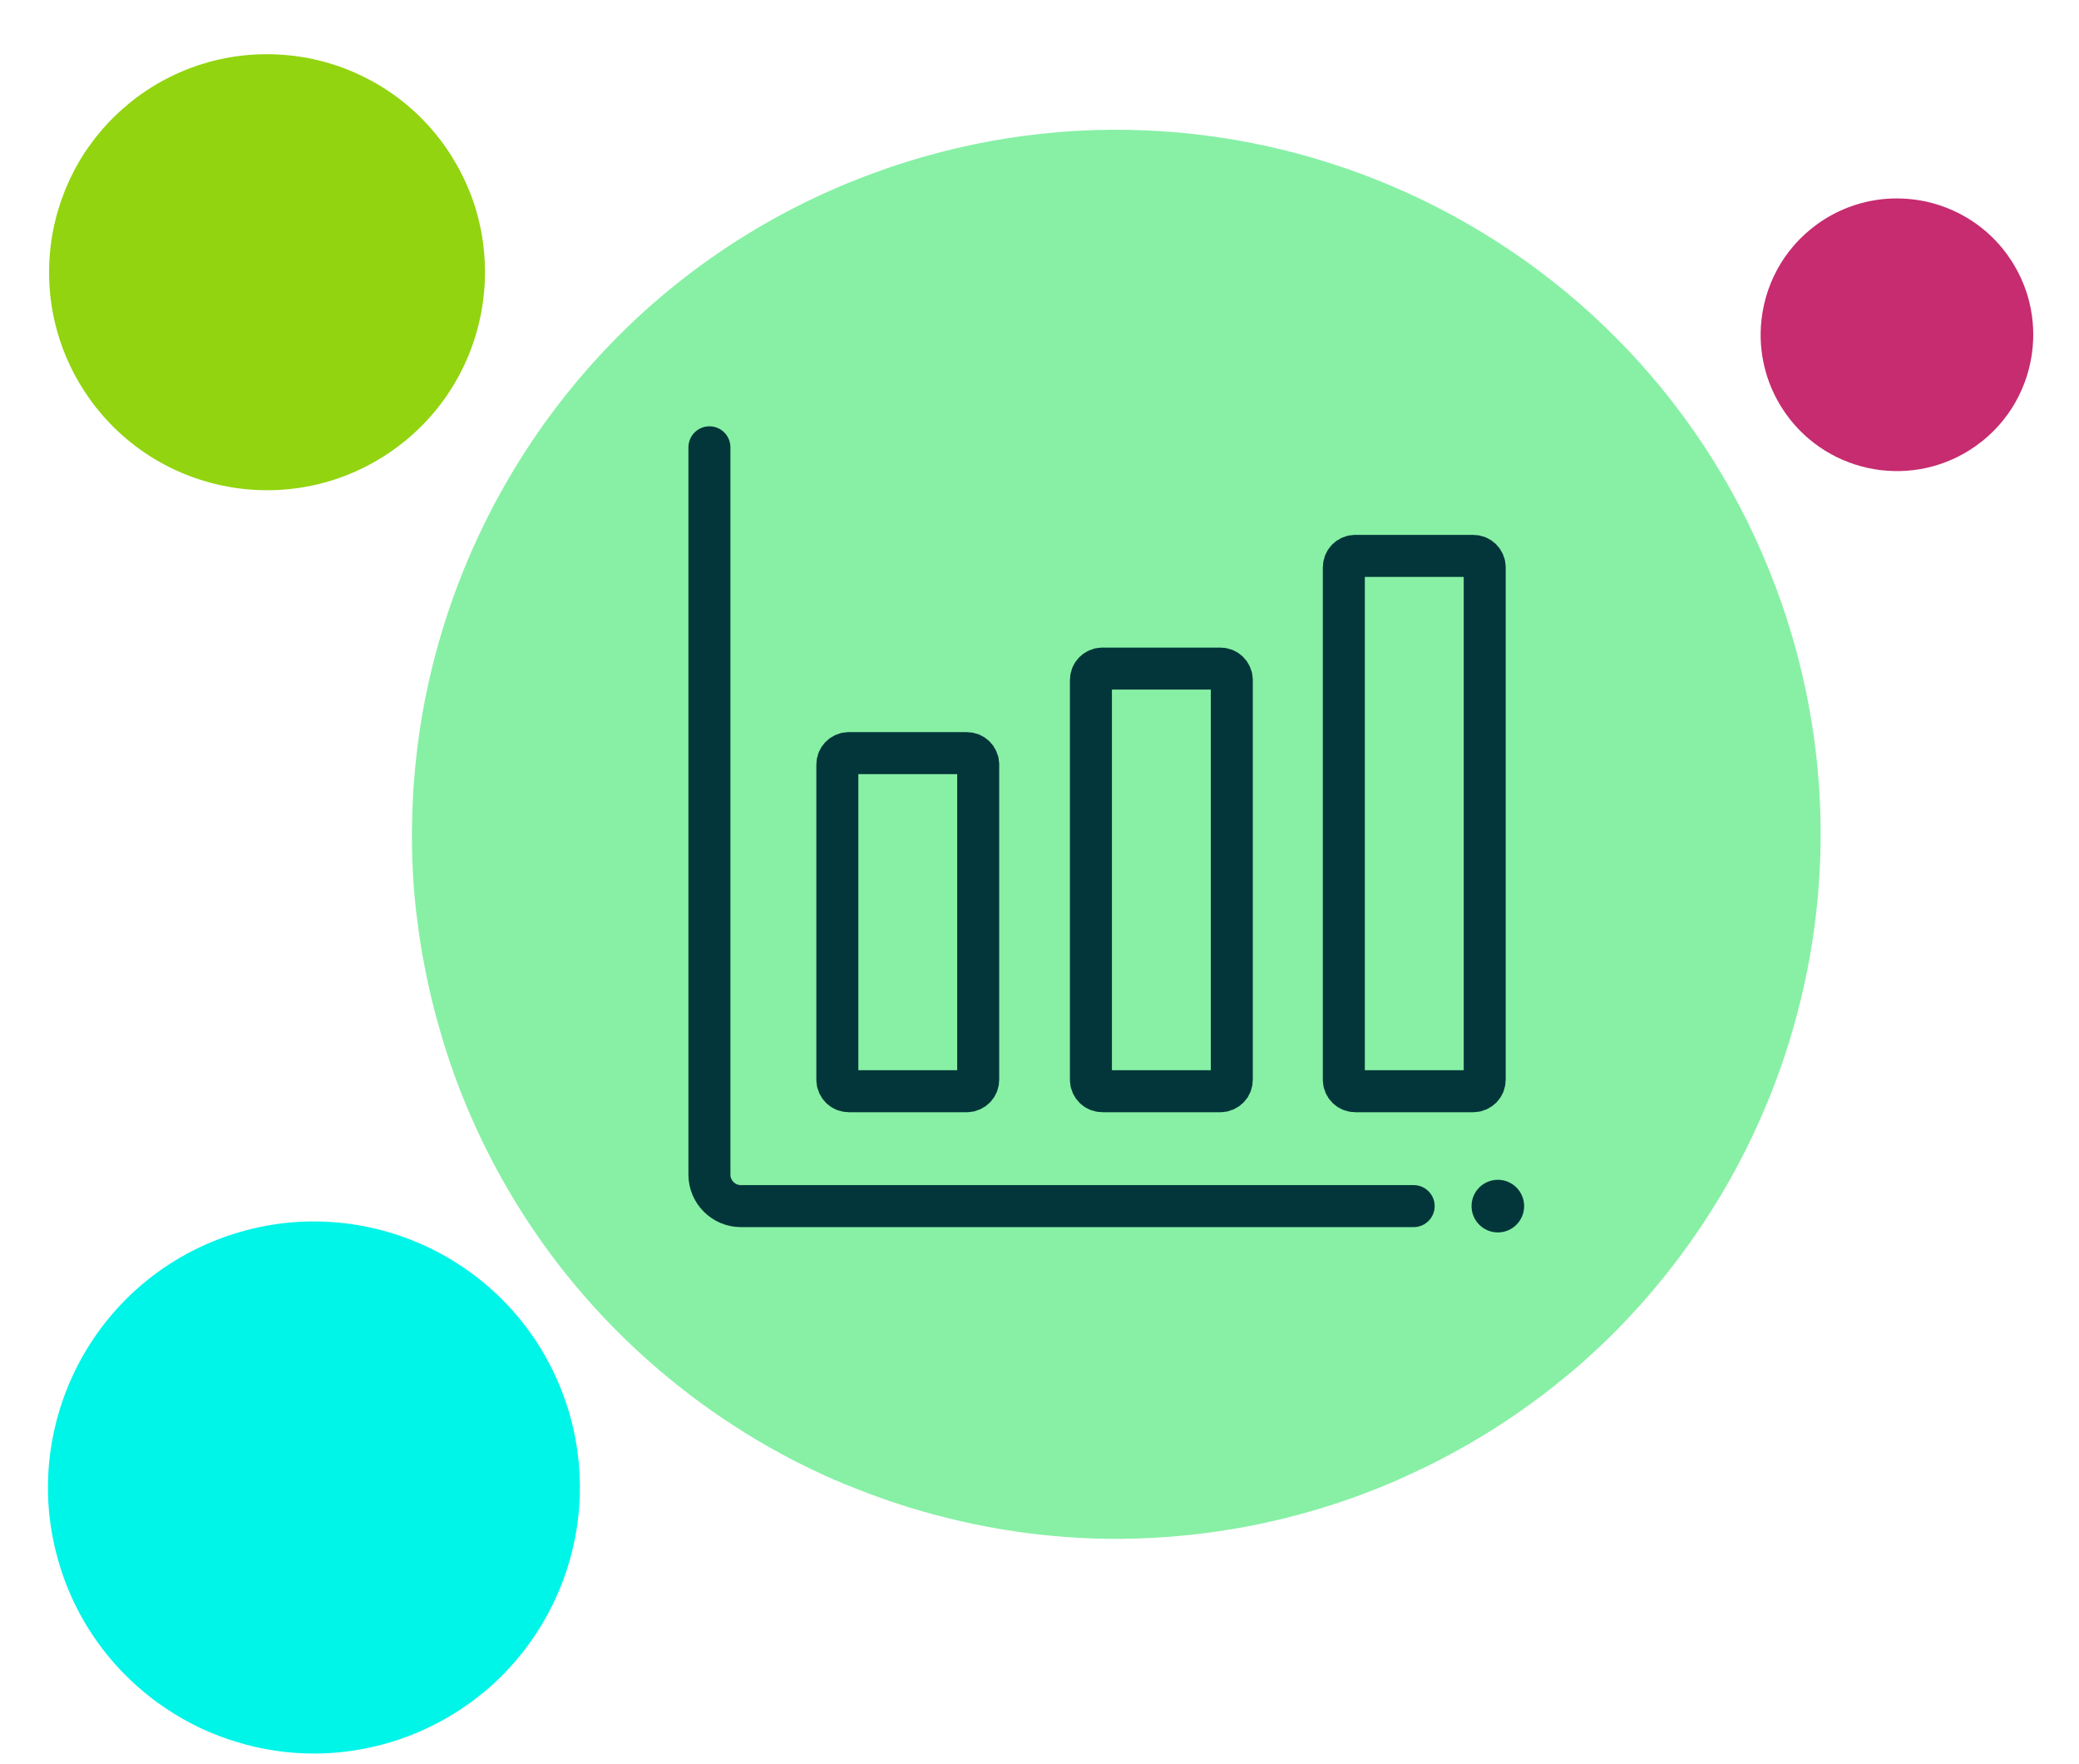
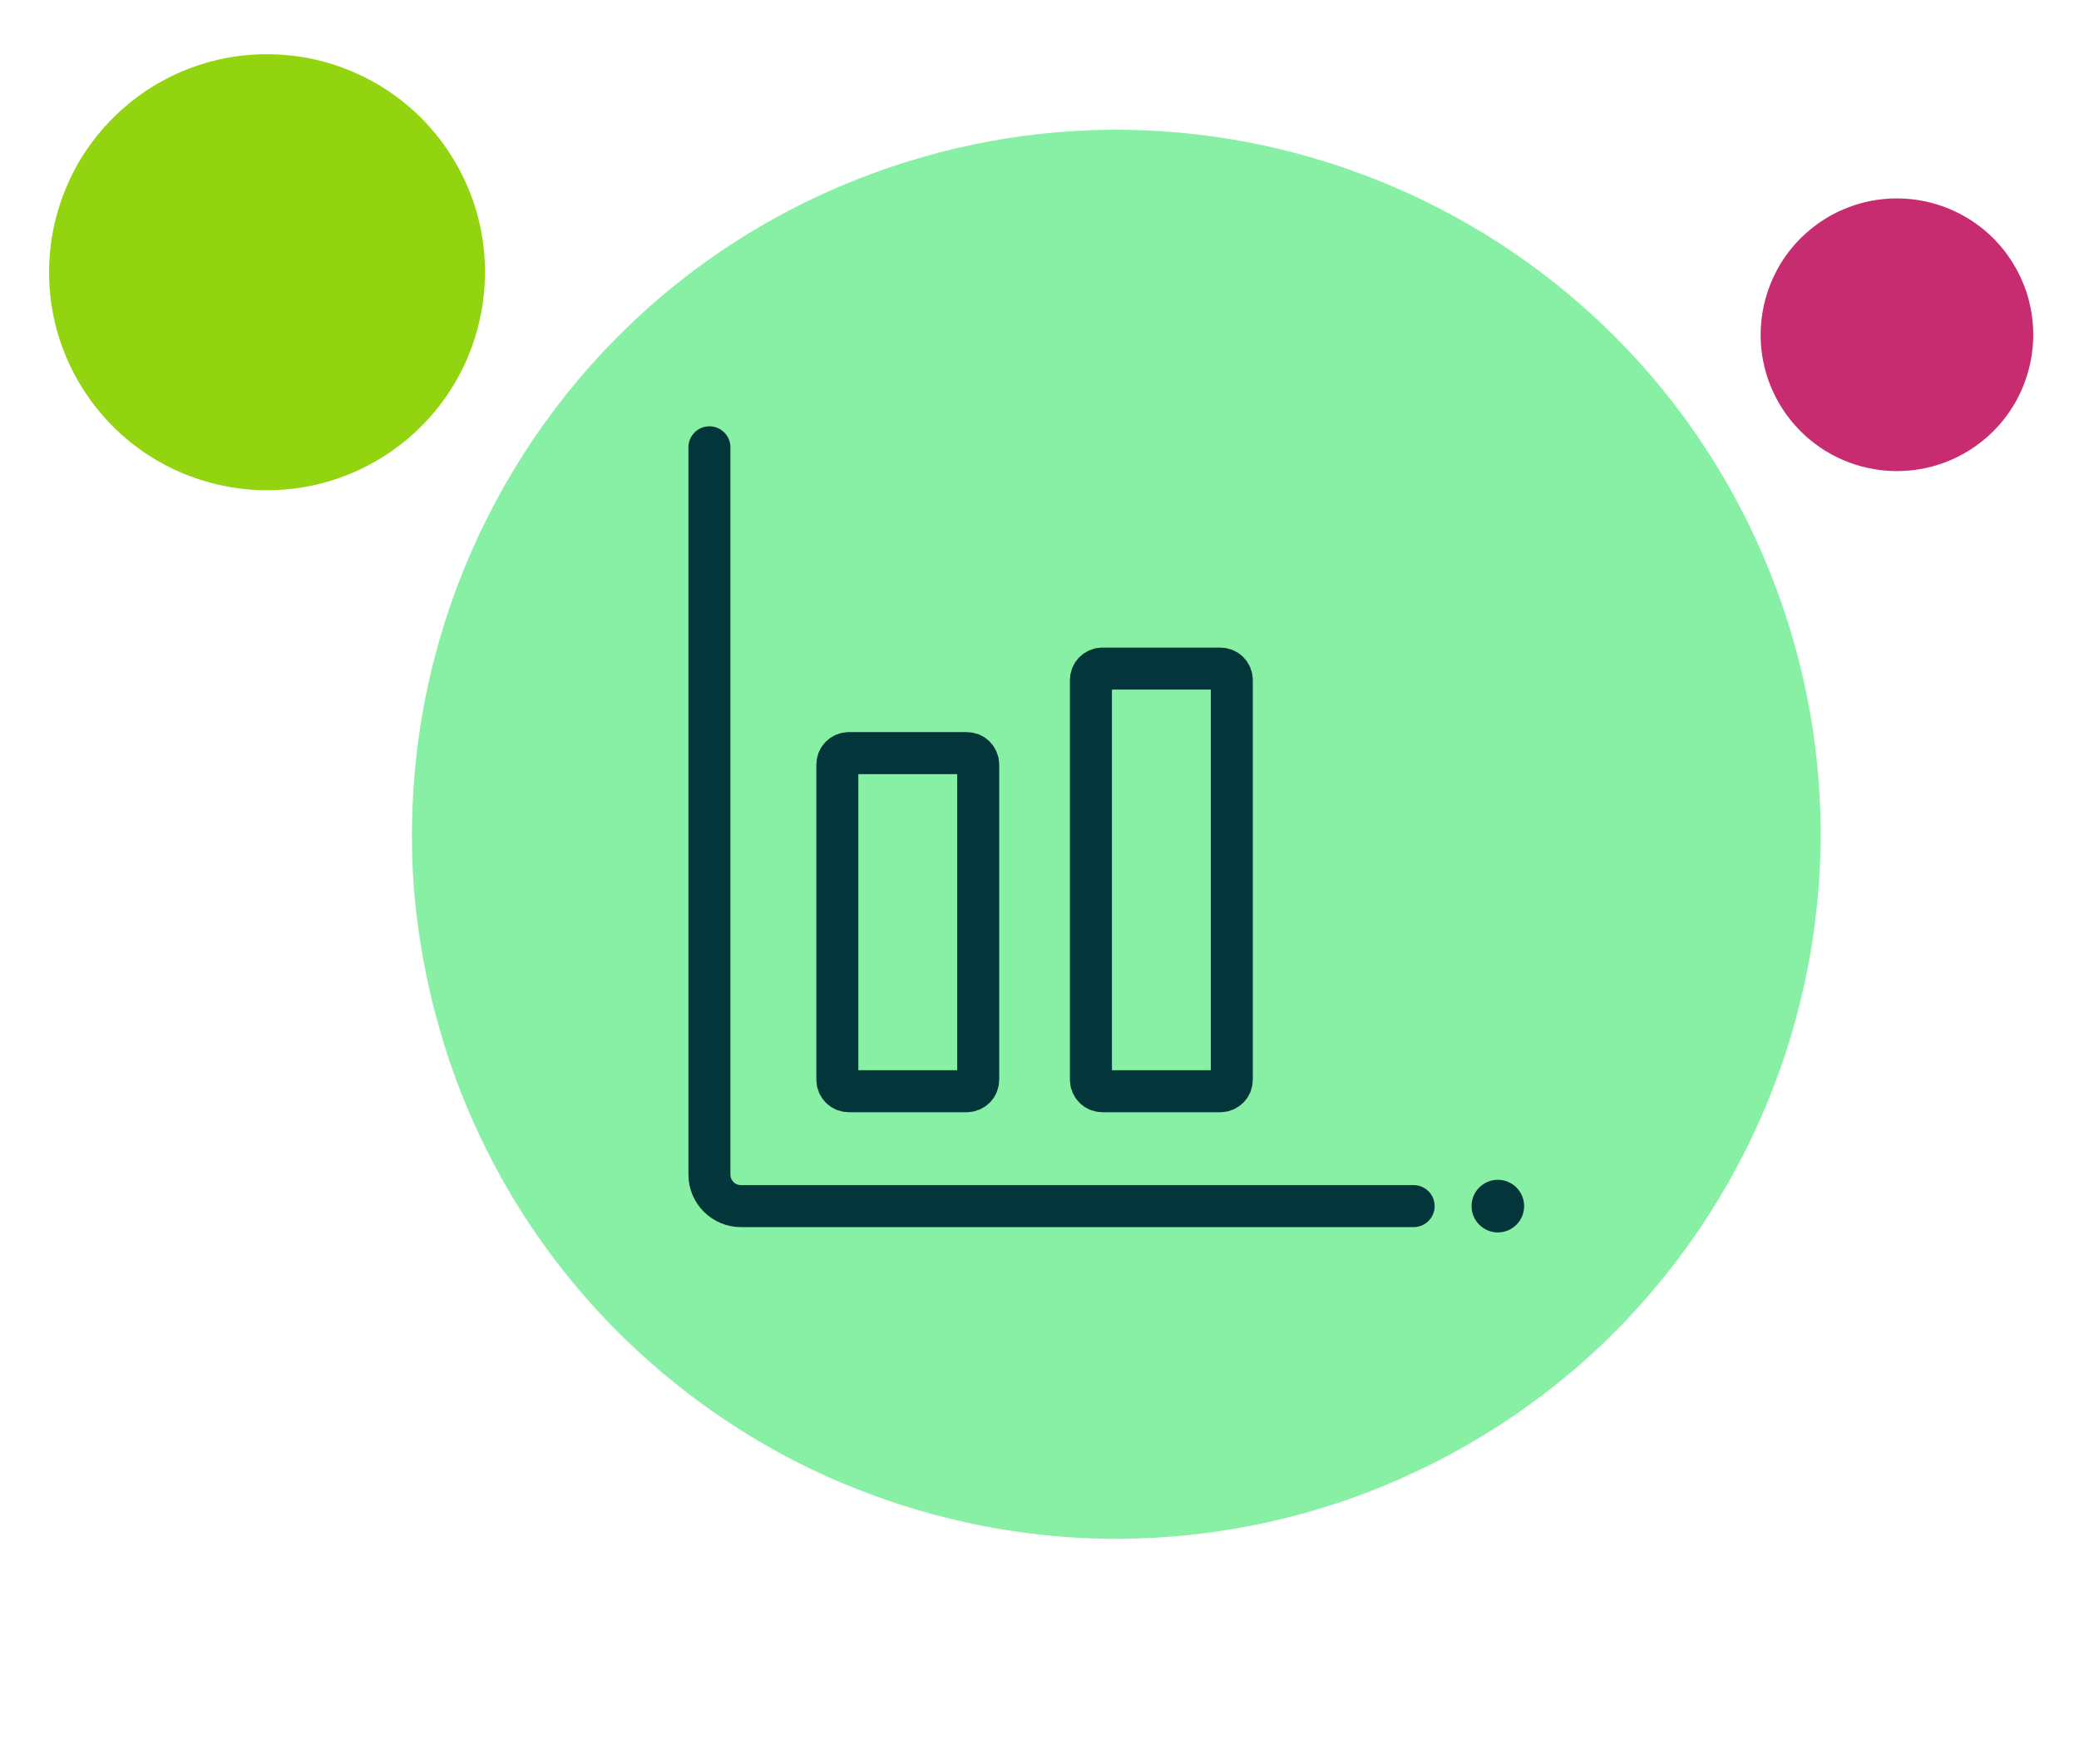
<svg xmlns="http://www.w3.org/2000/svg" width="99" height="84" viewBox="0 0 99 84" fill="none">
  <path d="M78.674 61.486C78.74 61.408 78.804 61.328 78.87 61.249C79.189 60.868 79.499 60.481 79.799 60.087C79.868 59.997 79.936 59.905 80.003 59.814C80.299 59.419 80.586 59.017 80.862 58.61C80.919 58.526 80.977 58.442 81.033 58.358C81.325 57.919 81.608 57.474 81.879 57.022C81.91 56.971 81.942 56.92 81.972 56.869C83.214 54.779 84.226 52.561 84.991 50.254C84.992 50.253 84.992 50.252 84.992 50.251C87.313 43.244 87.355 35.431 84.569 27.98C78.083 10.63 58.76 1.824 41.411 8.311C31.973 11.839 25.072 19.17 21.776 27.912C21.762 27.95 21.748 27.988 21.734 28.026C21.524 28.59 21.328 29.16 21.148 29.735C21.135 29.776 21.122 29.816 21.109 29.857C20.546 31.679 20.137 33.551 19.891 35.456C19.878 35.556 19.868 35.658 19.856 35.758C19.794 36.269 19.744 36.782 19.707 37.296C19.696 37.444 19.686 37.592 19.677 37.74C19.648 38.229 19.63 38.719 19.622 39.211C19.62 39.353 19.615 39.494 19.615 39.636C19.613 40.226 19.625 40.816 19.655 41.409C19.657 41.441 19.656 41.474 19.658 41.506C19.692 42.139 19.745 42.773 19.816 43.407C19.831 43.544 19.853 43.68 19.87 43.817C19.93 44.297 19.997 44.776 20.078 45.256C20.113 45.463 20.153 45.669 20.192 45.876C20.27 46.293 20.356 46.71 20.45 47.126C20.5 47.345 20.55 47.563 20.605 47.782C20.711 48.209 20.829 48.635 20.953 49.06C21.009 49.253 21.061 49.447 21.121 49.639C21.31 50.249 21.513 50.857 21.739 51.462C21.739 51.465 21.74 51.467 21.742 51.47C23.879 57.188 27.417 61.97 31.814 65.591C32.315 66.003 32.826 66.403 33.349 66.785C34.762 67.817 36.248 68.742 37.799 69.541C38.276 69.786 38.759 70.02 39.247 70.243C39.917 70.548 40.6 70.823 41.288 71.084C41.946 71.333 42.61 71.562 43.282 71.77C46.526 72.771 49.93 73.294 53.386 73.271C53.403 73.271 53.421 73.269 53.438 73.269C54.471 73.26 55.507 73.202 56.546 73.096C56.663 73.084 56.779 73.07 56.897 73.056C59.576 72.754 62.261 72.126 64.9 71.139C65.484 70.92 66.057 70.685 66.622 70.438C66.802 70.359 66.976 70.273 67.154 70.192C67.536 70.016 67.916 69.839 68.288 69.651C68.491 69.549 68.689 69.441 68.89 69.335C69.231 69.154 69.57 68.97 69.903 68.778C70.103 68.664 70.299 68.546 70.495 68.428C70.825 68.229 71.15 68.026 71.47 67.818C71.654 67.698 71.837 67.578 72.018 67.455C72.352 67.228 72.68 66.994 73.004 66.756C73.159 66.642 73.316 66.531 73.467 66.415C73.84 66.132 74.202 65.841 74.56 65.545C74.655 65.465 74.753 65.39 74.847 65.31C75.776 64.522 76.657 63.688 77.486 62.812C77.514 62.783 77.539 62.753 77.567 62.724C77.947 62.32 78.316 61.907 78.674 61.486Z" fill="#87F0A5" />
-   <path d="M24.586 79.044C24.611 79.015 24.635 78.984 24.66 78.955C24.78 78.811 24.897 78.665 25.011 78.516C25.037 78.482 25.062 78.447 25.088 78.413C25.2 78.264 25.308 78.112 25.412 77.958C25.434 77.927 25.456 77.895 25.477 77.863C25.587 77.697 25.694 77.529 25.796 77.359C25.808 77.339 25.82 77.32 25.831 77.301C26.3 76.512 26.683 75.674 26.972 74.802L26.972 74.802C27.849 72.156 27.864 69.205 26.812 66.391C24.363 59.839 17.066 56.514 10.514 58.963C6.95 60.296 4.343 63.064 3.099 66.365C3.094 66.379 3.089 66.394 3.083 66.408C3.004 66.621 2.93 66.837 2.862 67.054C2.857 67.069 2.852 67.085 2.847 67.1C2.635 67.788 2.48 68.495 2.387 69.214C2.382 69.252 2.378 69.29 2.374 69.328C2.35 69.521 2.332 69.715 2.317 69.909C2.313 69.965 2.31 70.021 2.306 70.077C2.295 70.261 2.289 70.446 2.286 70.632C2.285 70.686 2.283 70.739 2.283 70.793C2.282 71.016 2.287 71.239 2.298 71.462C2.299 71.475 2.298 71.487 2.299 71.499C2.312 71.738 2.332 71.978 2.359 72.217C2.364 72.269 2.373 72.32 2.379 72.371C2.402 72.553 2.427 72.734 2.458 72.915C2.471 72.993 2.486 73.071 2.5 73.15C2.53 73.307 2.563 73.464 2.598 73.621C2.617 73.704 2.636 73.786 2.657 73.869C2.697 74.03 2.741 74.191 2.788 74.352C2.809 74.425 2.829 74.498 2.852 74.57C2.923 74.801 3 75.03 3.085 75.258C3.085 75.26 3.085 75.261 3.086 75.262C3.893 77.421 5.229 79.228 6.89 80.594C7.079 80.75 7.272 80.901 7.469 81.045C8.003 81.435 8.564 81.784 9.15 82.086C9.33 82.179 9.513 82.267 9.697 82.351C9.95 82.466 10.208 82.57 10.468 82.669C10.716 82.763 10.967 82.849 11.221 82.927C12.446 83.306 13.731 83.504 15.036 83.495C15.043 83.495 15.049 83.494 15.056 83.494C15.446 83.491 15.837 83.469 16.229 83.428C16.274 83.424 16.318 83.419 16.362 83.414C17.373 83.299 18.388 83.062 19.384 82.689C19.605 82.607 19.821 82.518 20.035 82.425C20.102 82.395 20.169 82.363 20.235 82.332C20.38 82.266 20.523 82.199 20.664 82.128C20.741 82.089 20.815 82.048 20.891 82.008C21.02 81.94 21.148 81.871 21.273 81.798C21.349 81.755 21.423 81.71 21.497 81.666C21.622 81.591 21.744 81.514 21.866 81.435C21.935 81.39 22.004 81.345 22.073 81.298C22.198 81.213 22.323 81.124 22.445 81.034C22.503 80.992 22.562 80.949 22.62 80.906C22.76 80.799 22.897 80.689 23.032 80.577C23.068 80.547 23.105 80.518 23.141 80.488C23.492 80.191 23.824 79.876 24.138 79.545C24.148 79.534 24.157 79.523 24.168 79.512C24.311 79.359 24.451 79.203 24.586 79.044Z" fill="#00F5E9" />
  <path d="M3.343 8.498C3.33 8.527 3.317 8.556 3.304 8.585C3.239 8.724 3.177 8.865 3.119 9.006C3.105 9.039 3.093 9.072 3.08 9.105C3.023 9.246 2.97 9.39 2.919 9.534C2.909 9.563 2.899 9.593 2.889 9.622C2.837 9.777 2.788 9.933 2.743 10.09C2.737 10.108 2.732 10.125 2.727 10.143C2.523 10.867 2.399 11.612 2.355 12.363C2.355 12.363 2.354 12.363 2.354 12.364C2.222 14.645 2.835 16.984 4.265 18.988C7.594 23.656 14.077 24.741 18.744 21.411C21.284 19.601 22.76 16.856 23.044 13.978C23.046 13.966 23.047 13.953 23.048 13.941C23.066 13.755 23.079 13.569 23.087 13.383C23.087 13.37 23.088 13.356 23.088 13.343C23.11 12.754 23.083 12.161 23.004 11.572C23 11.54 22.995 11.509 22.99 11.478C22.968 11.321 22.941 11.164 22.911 11.007C22.903 10.962 22.894 10.917 22.885 10.872C22.855 10.723 22.82 10.575 22.783 10.428C22.773 10.385 22.763 10.342 22.752 10.3C22.704 10.123 22.654 9.948 22.598 9.773C22.595 9.763 22.592 9.753 22.589 9.744C22.528 9.557 22.461 9.372 22.389 9.188C22.374 9.149 22.356 9.11 22.34 9.07C22.284 8.931 22.226 8.793 22.163 8.657C22.136 8.597 22.107 8.539 22.079 8.48C22.023 8.362 21.964 8.244 21.902 8.127C21.869 8.066 21.837 8.005 21.803 7.944C21.737 7.824 21.667 7.706 21.596 7.589C21.564 7.536 21.534 7.482 21.5 7.43C21.395 7.263 21.285 7.097 21.169 6.934C21.169 6.934 21.168 6.933 21.168 6.932C20.07 5.393 18.63 4.247 17.025 3.517C16.842 3.434 16.657 3.355 16.471 3.283C15.965 3.087 15.447 2.93 14.919 2.816C14.757 2.78 14.593 2.749 14.43 2.722C14.205 2.684 13.979 2.656 13.752 2.634C13.536 2.612 13.319 2.597 13.101 2.588C12.051 2.549 10.991 2.665 9.96 2.949C9.955 2.95 9.949 2.952 9.945 2.954C9.637 3.039 9.331 3.14 9.029 3.254C8.995 3.267 8.961 3.281 8.927 3.294C8.151 3.599 7.398 4.002 6.688 4.508C6.531 4.621 6.378 4.737 6.229 4.856C6.182 4.894 6.137 4.934 6.09 4.973C5.99 5.056 5.891 5.139 5.794 5.225C5.742 5.272 5.691 5.32 5.64 5.368C5.552 5.449 5.466 5.532 5.382 5.615C5.331 5.666 5.282 5.716 5.233 5.767C5.15 5.853 5.069 5.94 4.99 6.028C4.944 6.079 4.899 6.129 4.855 6.181C4.774 6.275 4.694 6.371 4.616 6.468C4.579 6.515 4.541 6.561 4.505 6.607C4.417 6.722 4.331 6.838 4.248 6.955C4.226 6.987 4.203 7.017 4.181 7.049C3.966 7.358 3.77 7.678 3.592 8.007C3.586 8.017 3.581 8.028 3.575 8.039C3.494 8.191 3.417 8.344 3.343 8.498Z" fill="#92D40F" />
  <path d="M84.47 13.149C84.461 13.167 84.453 13.185 84.445 13.203C84.404 13.29 84.366 13.378 84.329 13.467C84.321 13.487 84.313 13.508 84.305 13.528C84.269 13.617 84.236 13.707 84.204 13.796C84.198 13.815 84.192 13.834 84.185 13.852C84.153 13.949 84.122 14.046 84.094 14.144C84.091 14.156 84.087 14.167 84.084 14.178C83.957 14.631 83.879 15.096 83.851 15.566C83.768 16.992 84.152 18.455 85.046 19.709C87.128 22.628 91.182 23.306 94.101 21.224C95.689 20.092 96.611 18.375 96.79 16.576C96.791 16.568 96.791 16.561 96.792 16.553C96.803 16.437 96.811 16.32 96.816 16.203C96.816 16.195 96.817 16.187 96.817 16.178C96.831 15.81 96.814 15.44 96.764 15.071C96.762 15.051 96.758 15.032 96.756 15.012C96.742 14.914 96.725 14.816 96.707 14.718C96.701 14.689 96.695 14.661 96.69 14.633C96.671 14.54 96.65 14.448 96.626 14.356C96.62 14.329 96.614 14.302 96.606 14.275C96.577 14.165 96.546 14.055 96.51 13.946C96.508 13.94 96.507 13.934 96.505 13.928C96.467 13.812 96.425 13.696 96.38 13.58C96.37 13.556 96.359 13.531 96.349 13.507C96.314 13.42 96.277 13.334 96.239 13.248C96.221 13.211 96.204 13.174 96.186 13.138C96.15 13.064 96.113 12.99 96.075 12.917C96.055 12.879 96.035 12.84 96.013 12.802C95.972 12.728 95.929 12.654 95.884 12.58C95.864 12.547 95.845 12.514 95.824 12.481C95.758 12.376 95.689 12.273 95.617 12.171C95.617 12.171 95.617 12.17 95.616 12.17C94.93 11.207 94.029 10.491 93.025 10.034C92.911 9.982 92.796 9.933 92.679 9.888C92.363 9.765 92.038 9.667 91.709 9.595C91.607 9.573 91.505 9.554 91.402 9.537C91.262 9.513 91.121 9.496 90.979 9.482C90.843 9.468 90.708 9.458 90.572 9.453C89.915 9.428 89.252 9.501 88.607 9.679L88.597 9.682C88.405 9.735 88.214 9.798 88.025 9.87C88.004 9.878 87.983 9.886 87.962 9.895C87.476 10.085 87.005 10.337 86.561 10.654C86.463 10.725 86.368 10.797 86.274 10.872C86.245 10.896 86.216 10.92 86.187 10.944C86.125 10.996 86.062 11.048 86.002 11.102C85.969 11.131 85.938 11.162 85.906 11.191C85.851 11.242 85.797 11.293 85.744 11.346C85.713 11.377 85.681 11.409 85.651 11.441C85.599 11.495 85.549 11.549 85.499 11.604C85.471 11.636 85.443 11.667 85.415 11.699C85.364 11.759 85.314 11.819 85.266 11.88C85.243 11.909 85.219 11.937 85.196 11.966C85.141 12.038 85.088 12.111 85.035 12.184C85.022 12.203 85.007 12.223 84.993 12.242C84.859 12.436 84.737 12.636 84.625 12.841C84.622 12.848 84.618 12.855 84.615 12.862C84.564 12.957 84.516 13.052 84.47 13.149Z" fill="#C62C6F" />
  <path d="M33.782 21.298V55.931C33.782 56.753 34.457 57.428 35.279 57.428H67.317" stroke="#03363A" stroke-width="2" stroke-linecap="round" stroke-linejoin="round" />
  <path fill-rule="evenodd" clip-rule="evenodd" d="M46.581 36.403C46.581 36.102 46.338 35.859 46.038 35.859H40.418C40.117 35.859 39.874 36.102 39.874 36.403V51.413C39.874 51.713 40.117 51.957 40.418 51.957H46.038C46.338 51.957 46.581 51.713 46.581 51.413V36.403Z" stroke="#03363A" stroke-width="2" stroke-linecap="round" stroke-linejoin="round" />
  <path fill-rule="evenodd" clip-rule="evenodd" d="M58.657 32.378C58.657 32.078 58.413 31.834 58.113 31.834H52.493C52.193 31.834 51.949 32.078 51.949 32.378V51.413C51.949 51.714 52.193 51.957 52.493 51.957H58.113C58.413 51.957 58.657 51.714 58.657 51.413V32.378Z" stroke="#03363A" stroke-width="2" stroke-linecap="round" stroke-linejoin="round" />
-   <path fill-rule="evenodd" clip-rule="evenodd" d="M70.7 27.012C70.7 26.712 70.456 26.468 70.156 26.468H64.532C64.235 26.468 63.992 26.712 63.992 27.012V51.413C63.992 51.713 64.235 51.957 64.532 51.957H70.156C70.456 51.957 70.7 51.713 70.7 51.413V27.012Z" stroke="#03363A" stroke-width="2" stroke-linecap="round" stroke-linejoin="round" />
  <path d="M72.578 57.428C72.578 58.12 72.018 58.681 71.326 58.681C70.634 58.681 70.074 58.12 70.074 57.428C70.074 56.736 70.634 56.175 71.326 56.175C72.018 56.175 72.578 56.736 72.578 57.428Z" fill="#03363A" />
</svg>